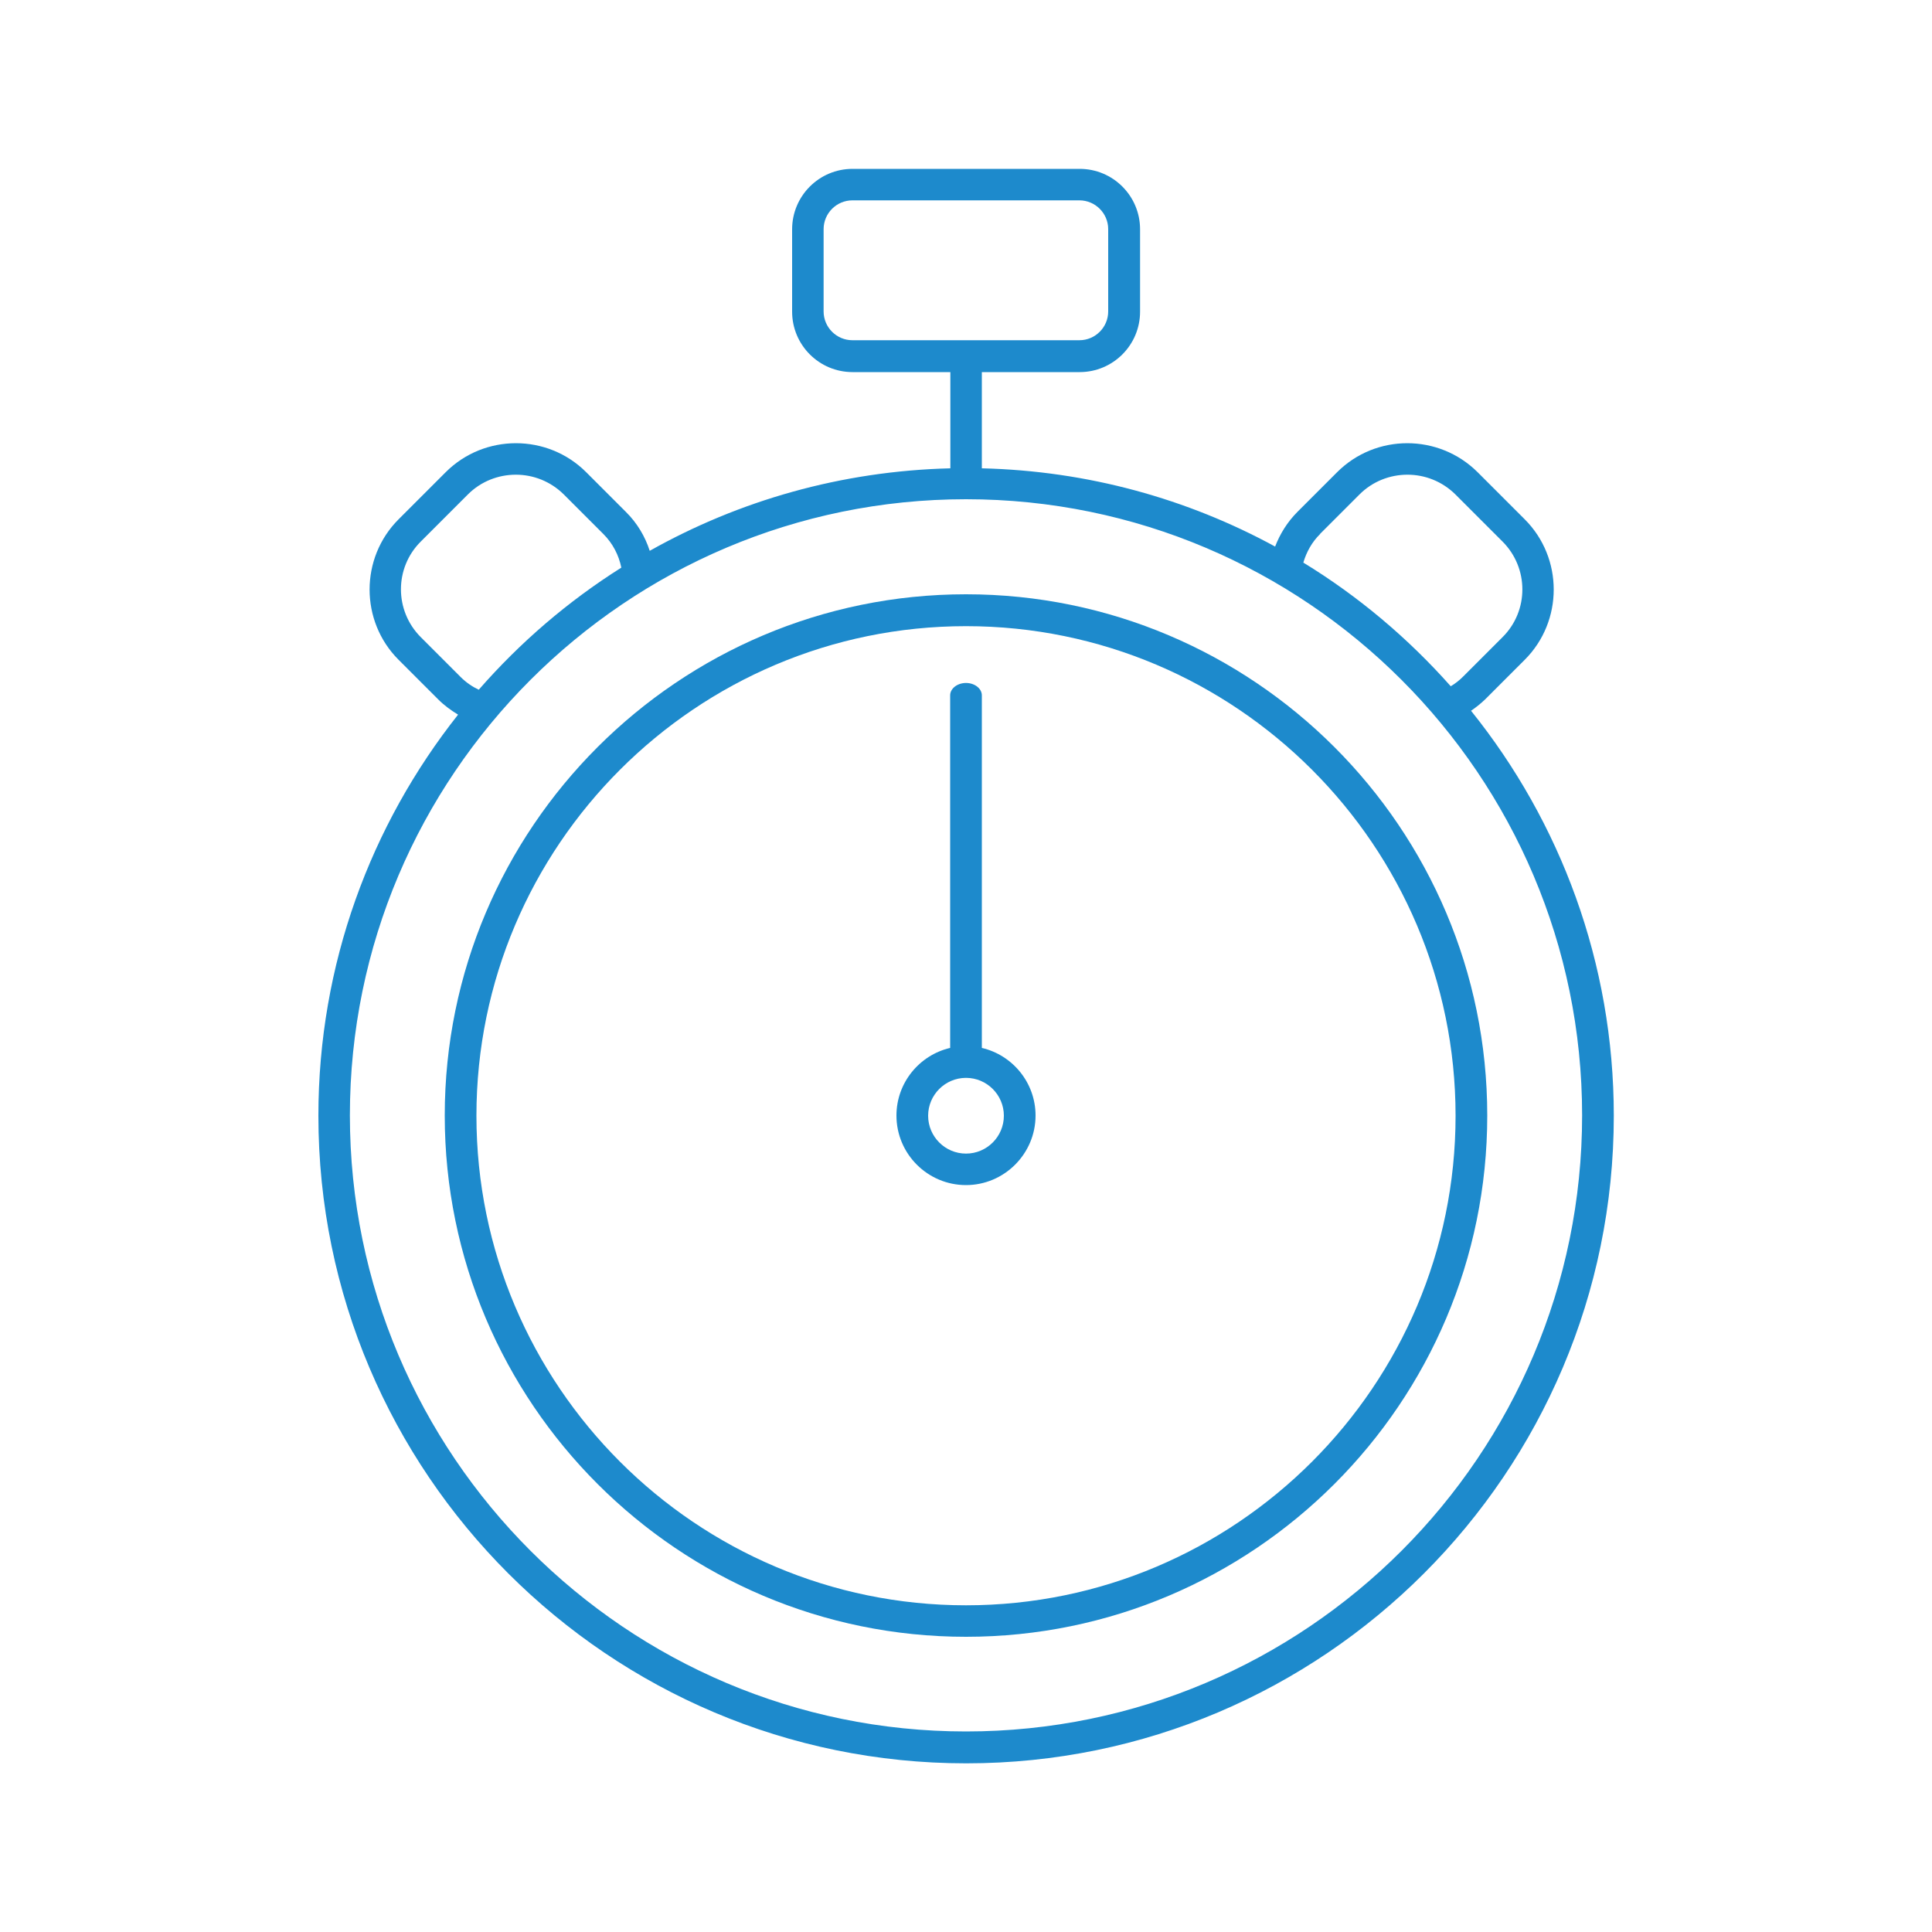
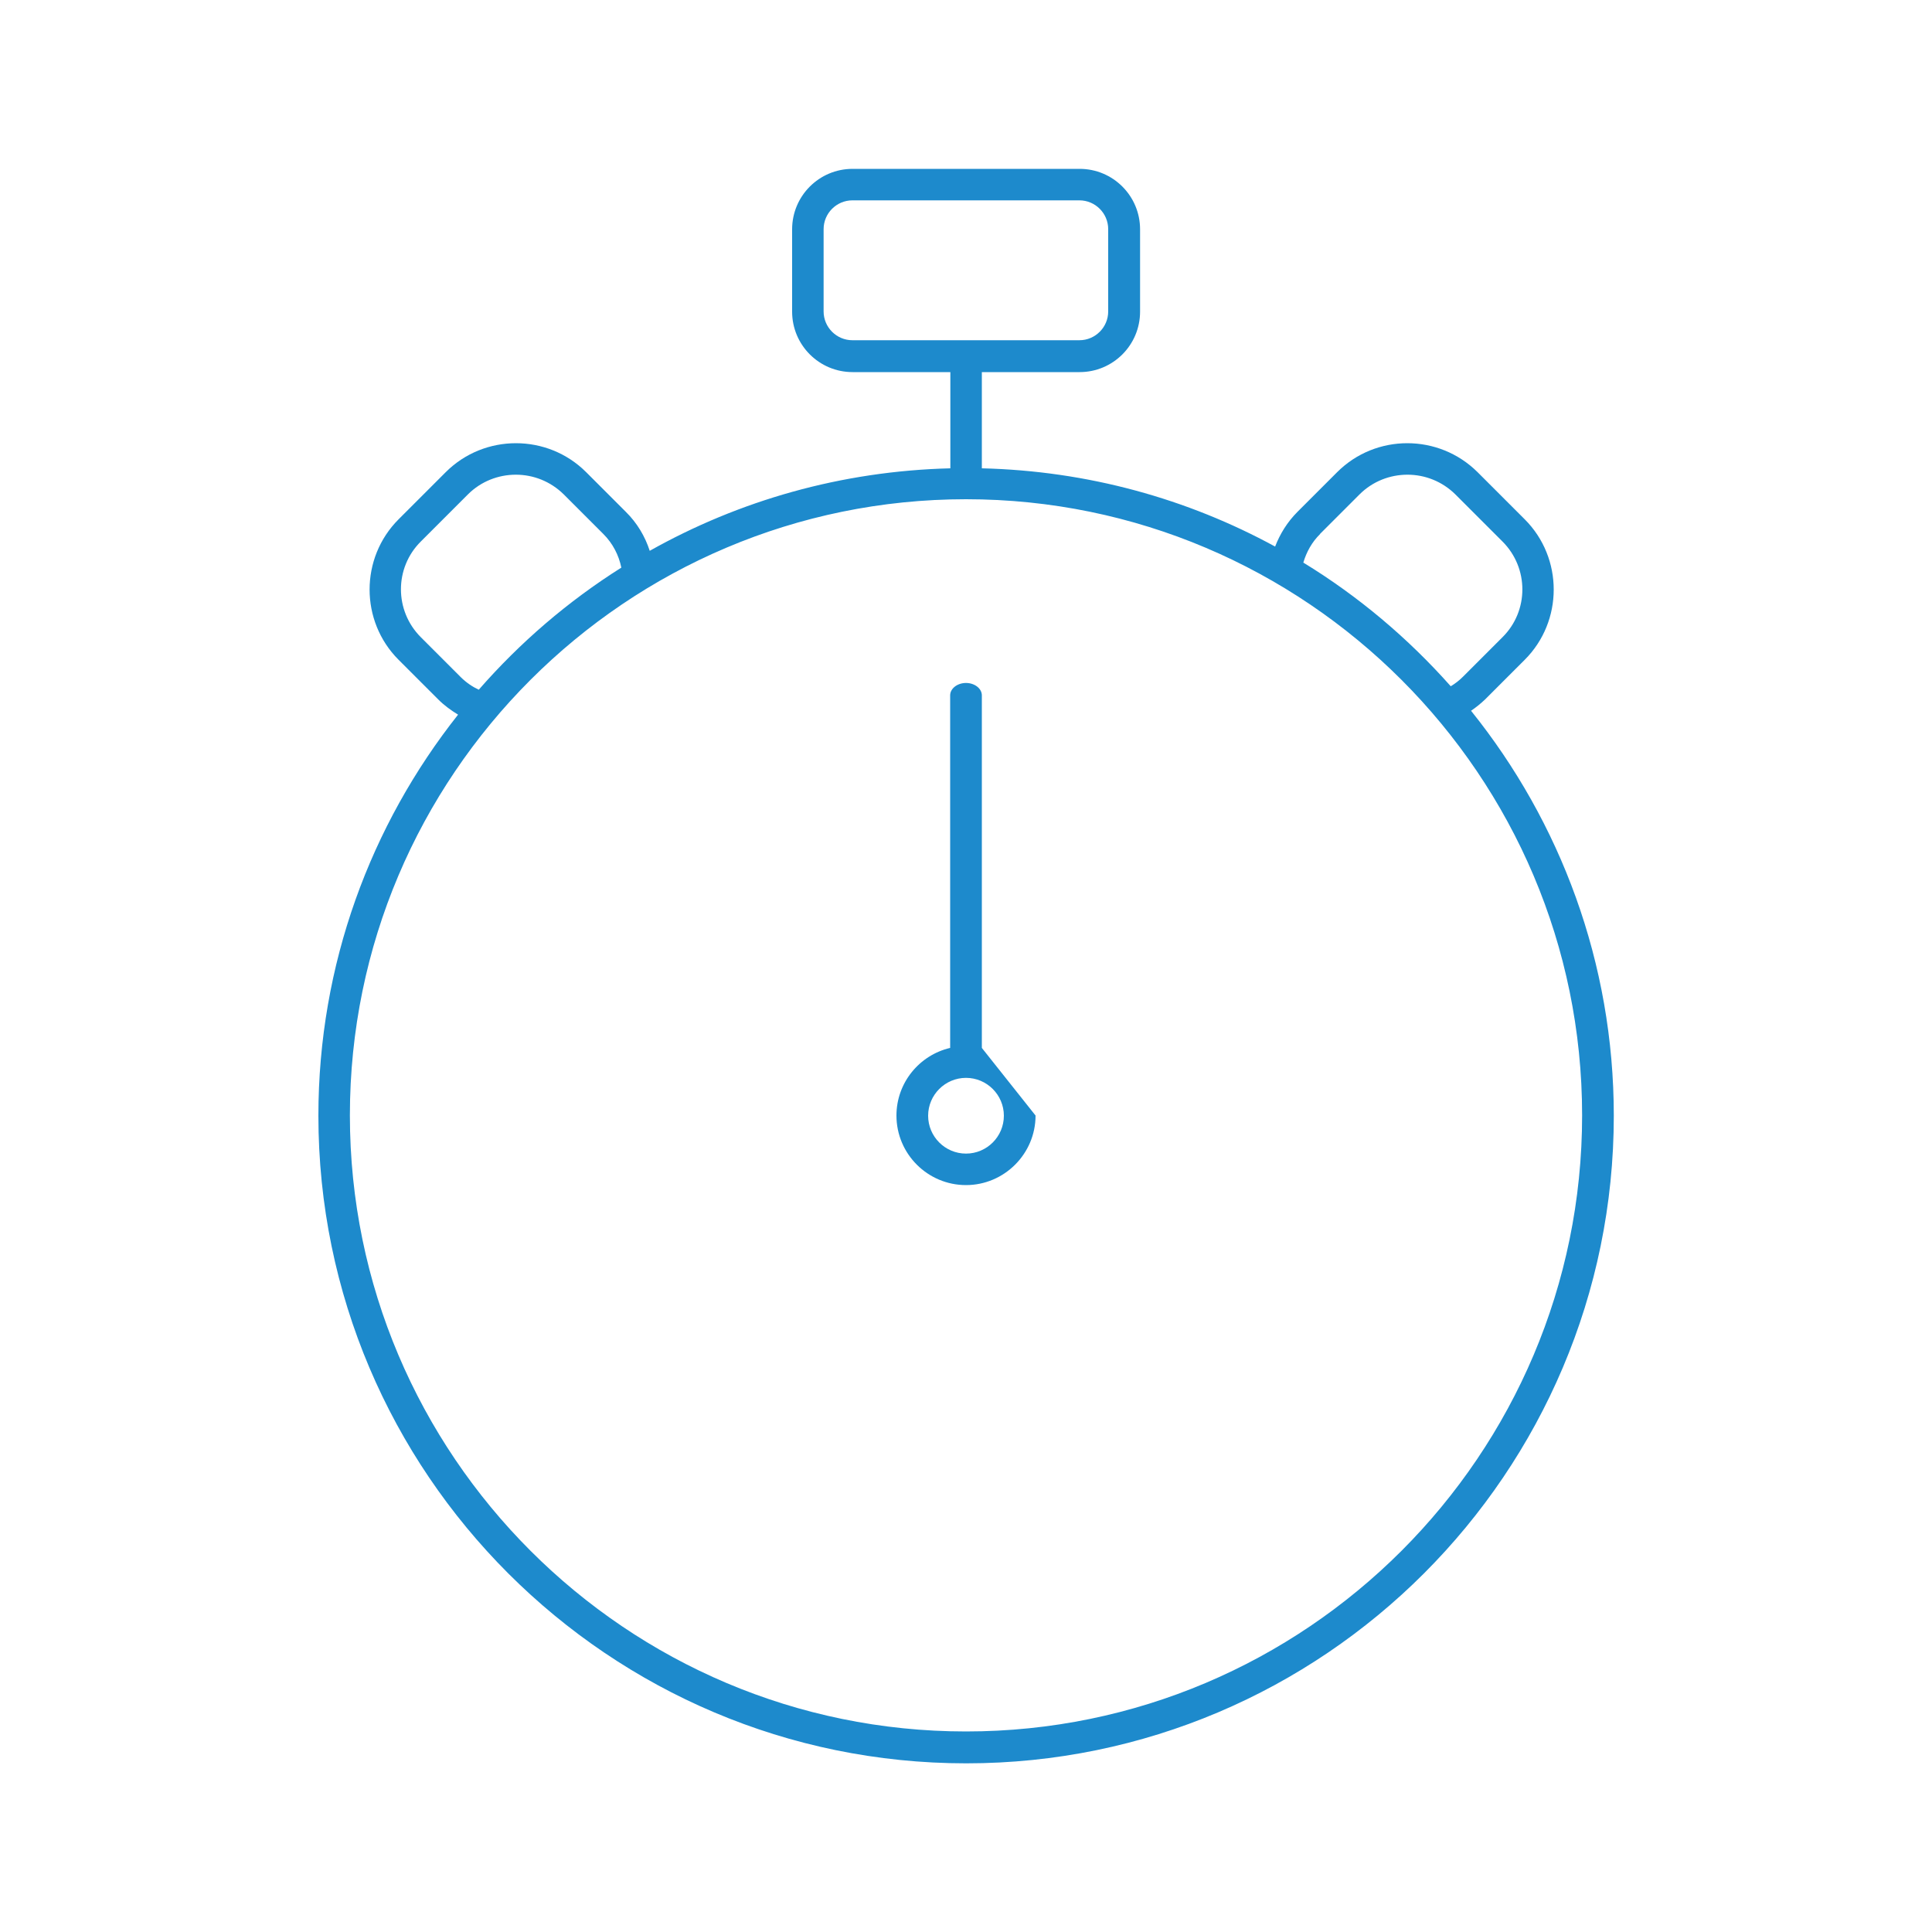
<svg xmlns="http://www.w3.org/2000/svg" id="a" viewBox="0 0 100 100">
  <defs>
    <style>.b{fill:#1d8acc;}</style>
  </defs>
  <path class="b" d="M76.14,36.79c.25-.17,.5-.37,.73-.59l2.05-2.05c2-2,2-5.27,0-7.27l-2.44-2.44c-2.01-2-5.27-2-7.27,0l-2.05,2.05c-.53,.53-.91,1.15-1.16,1.8-4.53-2.47-9.7-3.92-15.18-4.05v-4.98h5.06c1.73,0,3.13-1.4,3.13-3.13v-4.26c0-1.73-1.4-3.13-3.13-3.13h-11.75c-1.73,0-3.13,1.4-3.13,3.13v4.26c0,1.73,1.4,3.13,3.13,3.13h5.06v4.98c-5.64,.14-10.94,1.67-15.56,4.27-.24-.74-.65-1.44-1.24-2.02l-2.05-2.05c-2-2-5.27-2-7.27,0l-2.44,2.44c-2,2-2,5.27,0,7.27l2.05,2.05c.32,.32,.67,.57,1.03,.79-4.52,5.71-7.23,12.92-7.23,20.76,0,18.49,15.04,33.52,33.53,33.52s33.52-15.04,33.52-33.52c0-7.92-2.77-15.21-7.38-20.95ZM42.63,16.12v-4.26c0-.82,.67-1.49,1.49-1.49h11.75c.82,0,1.49,.67,1.49,1.49v4.26c0,.82-.67,1.49-1.49,1.49h-11.75c-.82,0-1.49-.67-1.49-1.49Zm25.69,11.52l2.05-2.05c.68-.68,1.58-1.02,2.48-1.02s1.79,.34,2.48,1.02l2.44,2.44c1.37,1.37,1.37,3.59,0,4.95l-2.05,2.05c-.19,.19-.41,.36-.63,.49-2.21-2.49-4.78-4.66-7.63-6.4,.16-.54,.44-1.06,.87-1.48Zm-44.49,7.39l-2.05-2.05c-1.37-1.37-1.37-3.59,0-4.95l2.44-2.44c.68-.68,1.58-1.02,2.48-1.02s1.79,.34,2.48,1.02l2.05,2.05c.49,.49,.8,1.1,.93,1.74-2.76,1.74-5.24,3.87-7.38,6.32-.34-.16-.66-.38-.94-.66Zm26.17,54.59c-17.58,0-31.89-14.3-31.89-31.89s14.3-31.89,31.89-31.89,31.89,14.3,31.89,31.89-14.3,31.89-31.89,31.89Z" />
-   <path class="b" d="M50.82,54.24v-18.25c0-.35-.37-.64-.82-.64s-.82,.29-.82,.64v18.25c-1.59,.37-2.78,1.8-2.78,3.5,0,1.99,1.62,3.6,3.6,3.6s3.6-1.62,3.6-3.6c0-1.7-1.19-3.13-2.78-3.5Zm-.82,5.47c-1.08,0-1.96-.88-1.96-1.96s.88-1.96,1.96-1.96,1.96,.88,1.96,1.96-.88,1.96-1.96,1.96Z" />
-   <path class="b" d="M50,30.76c-14.88,0-26.98,12.1-26.98,26.98s12.1,26.98,26.98,26.98,26.98-12.1,26.98-26.98-12.1-26.98-26.98-26.98Zm0,52.33c-13.97,0-25.34-11.37-25.34-25.34s11.37-25.34,25.34-25.34,25.34,11.37,25.34,25.34-11.37,25.34-25.34,25.34Z" />
+   <path class="b" d="M50.82,54.24v-18.25c0-.35-.37-.64-.82-.64s-.82,.29-.82,.64v18.25c-1.59,.37-2.78,1.8-2.78,3.5,0,1.99,1.62,3.6,3.6,3.6s3.6-1.62,3.6-3.6Zm-.82,5.47c-1.08,0-1.96-.88-1.96-1.96s.88-1.96,1.96-1.96,1.96,.88,1.96,1.96-.88,1.96-1.96,1.96Z" />
</svg>